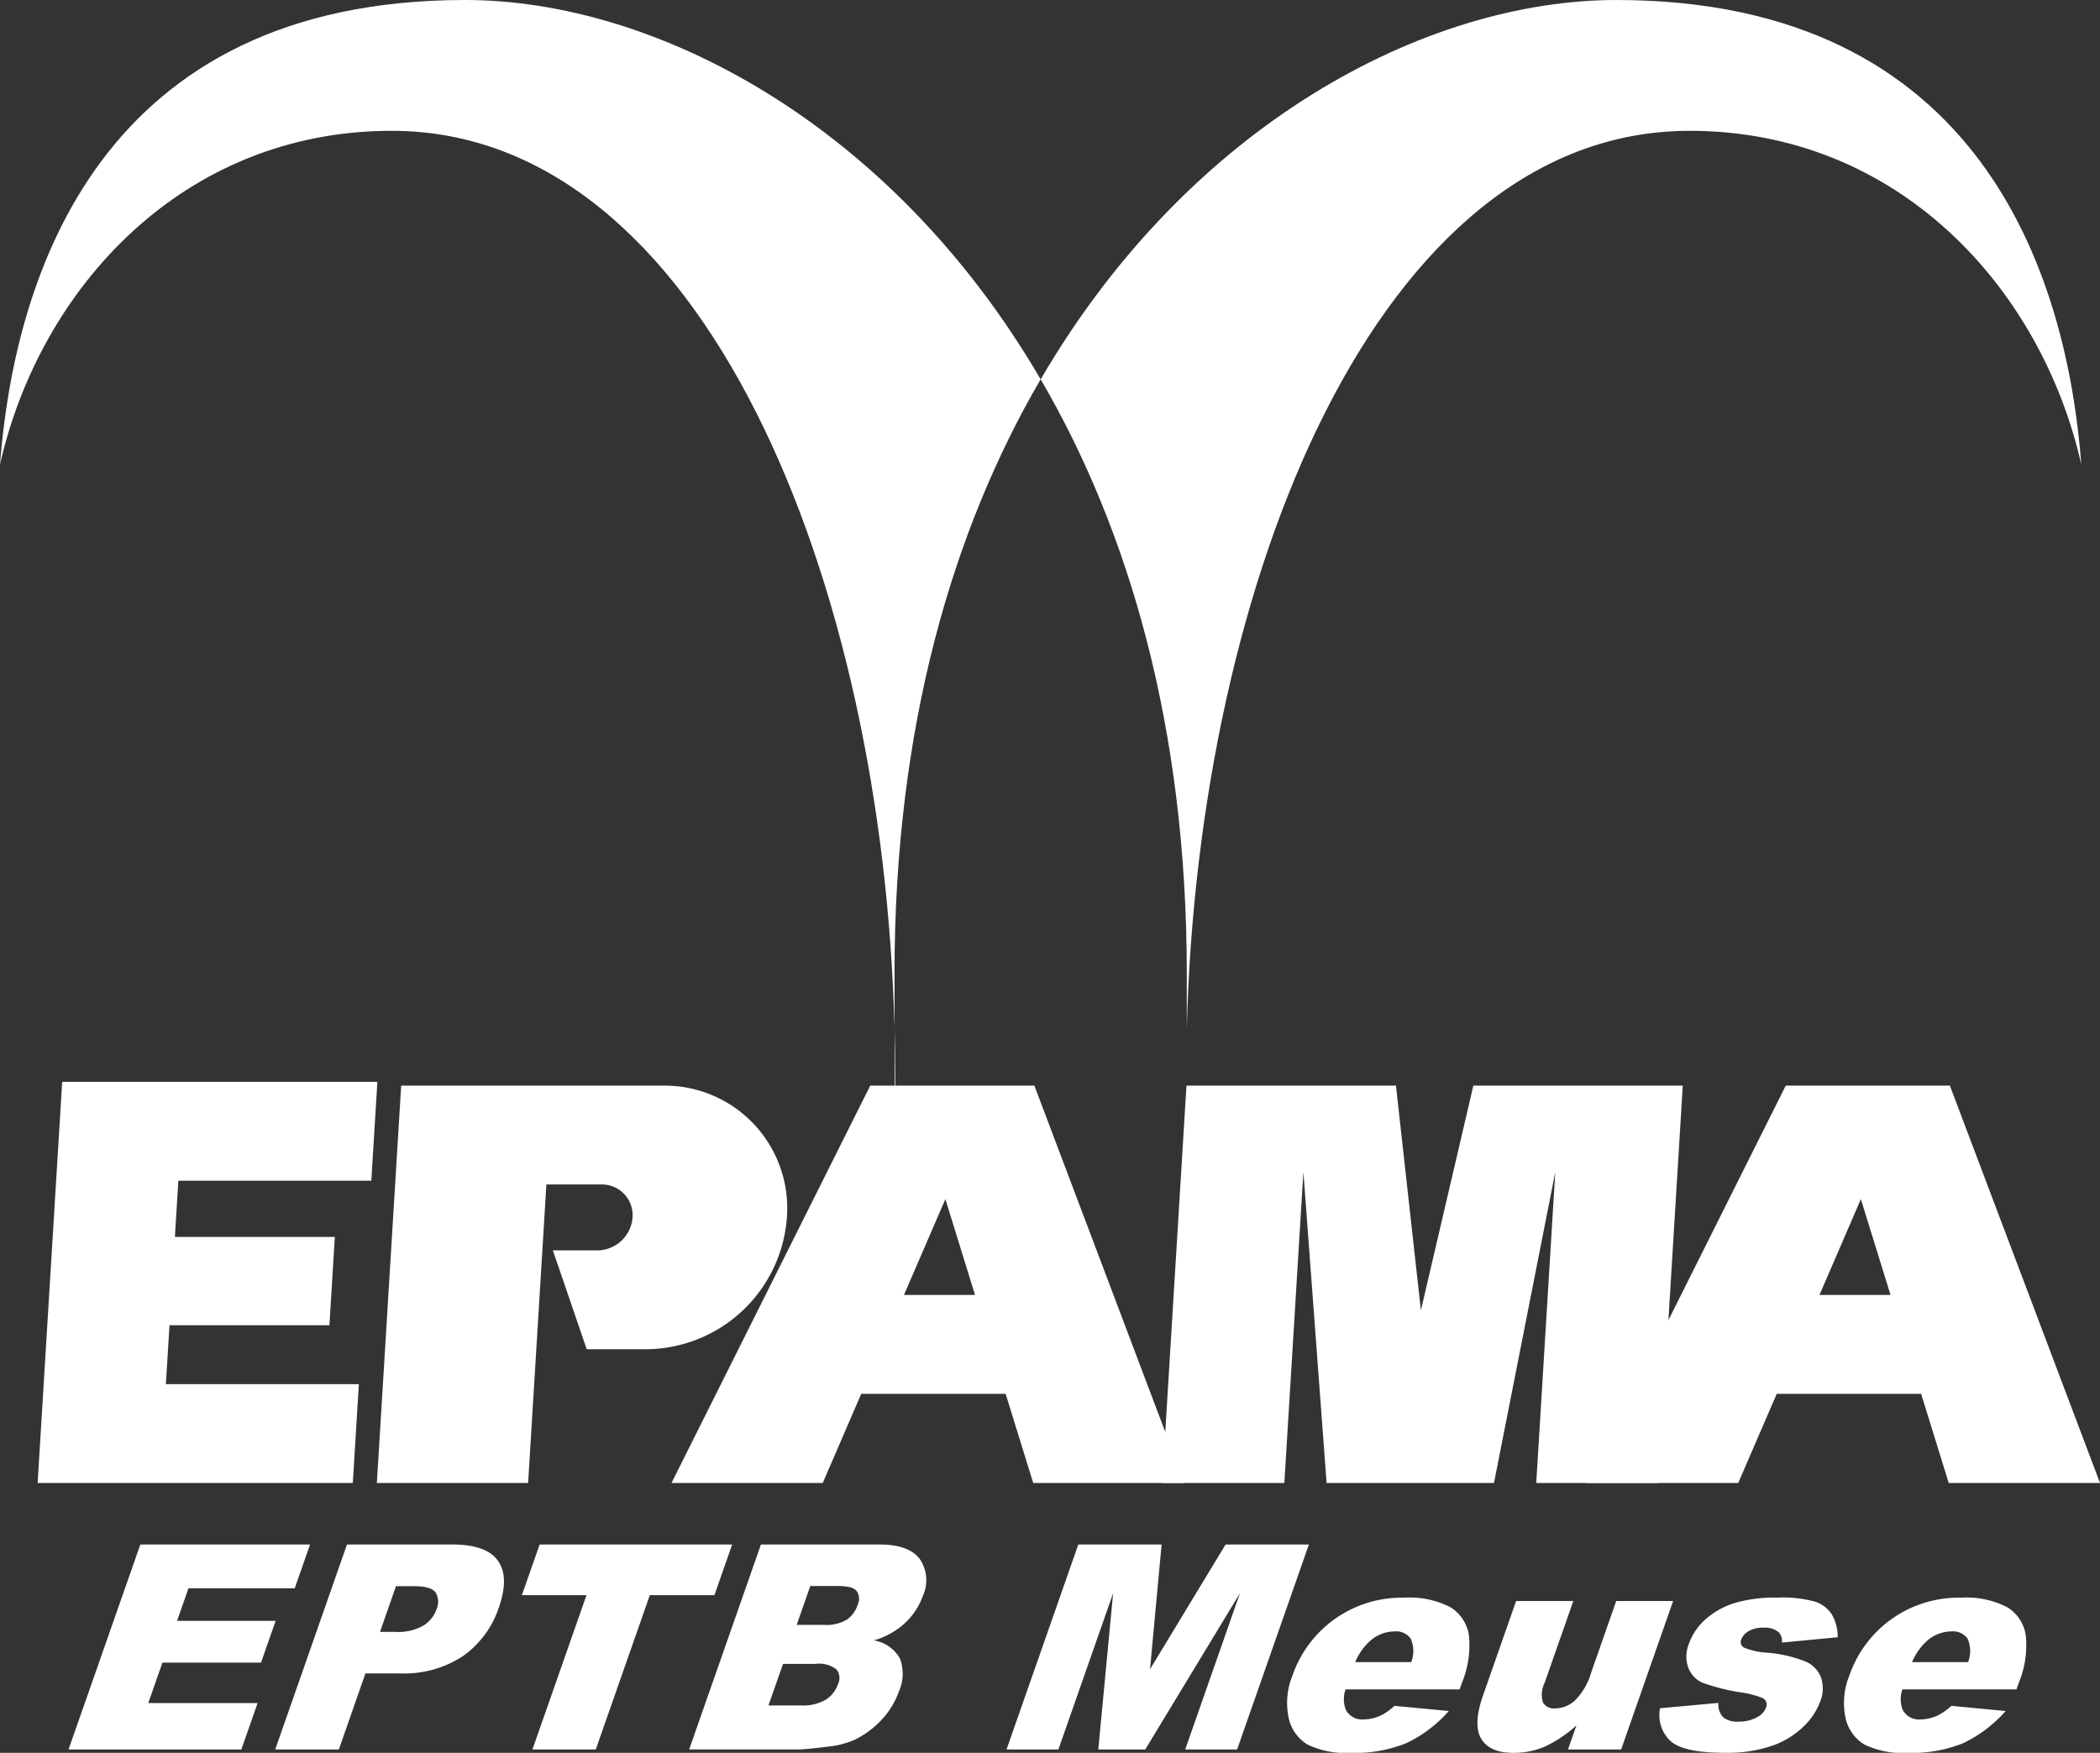
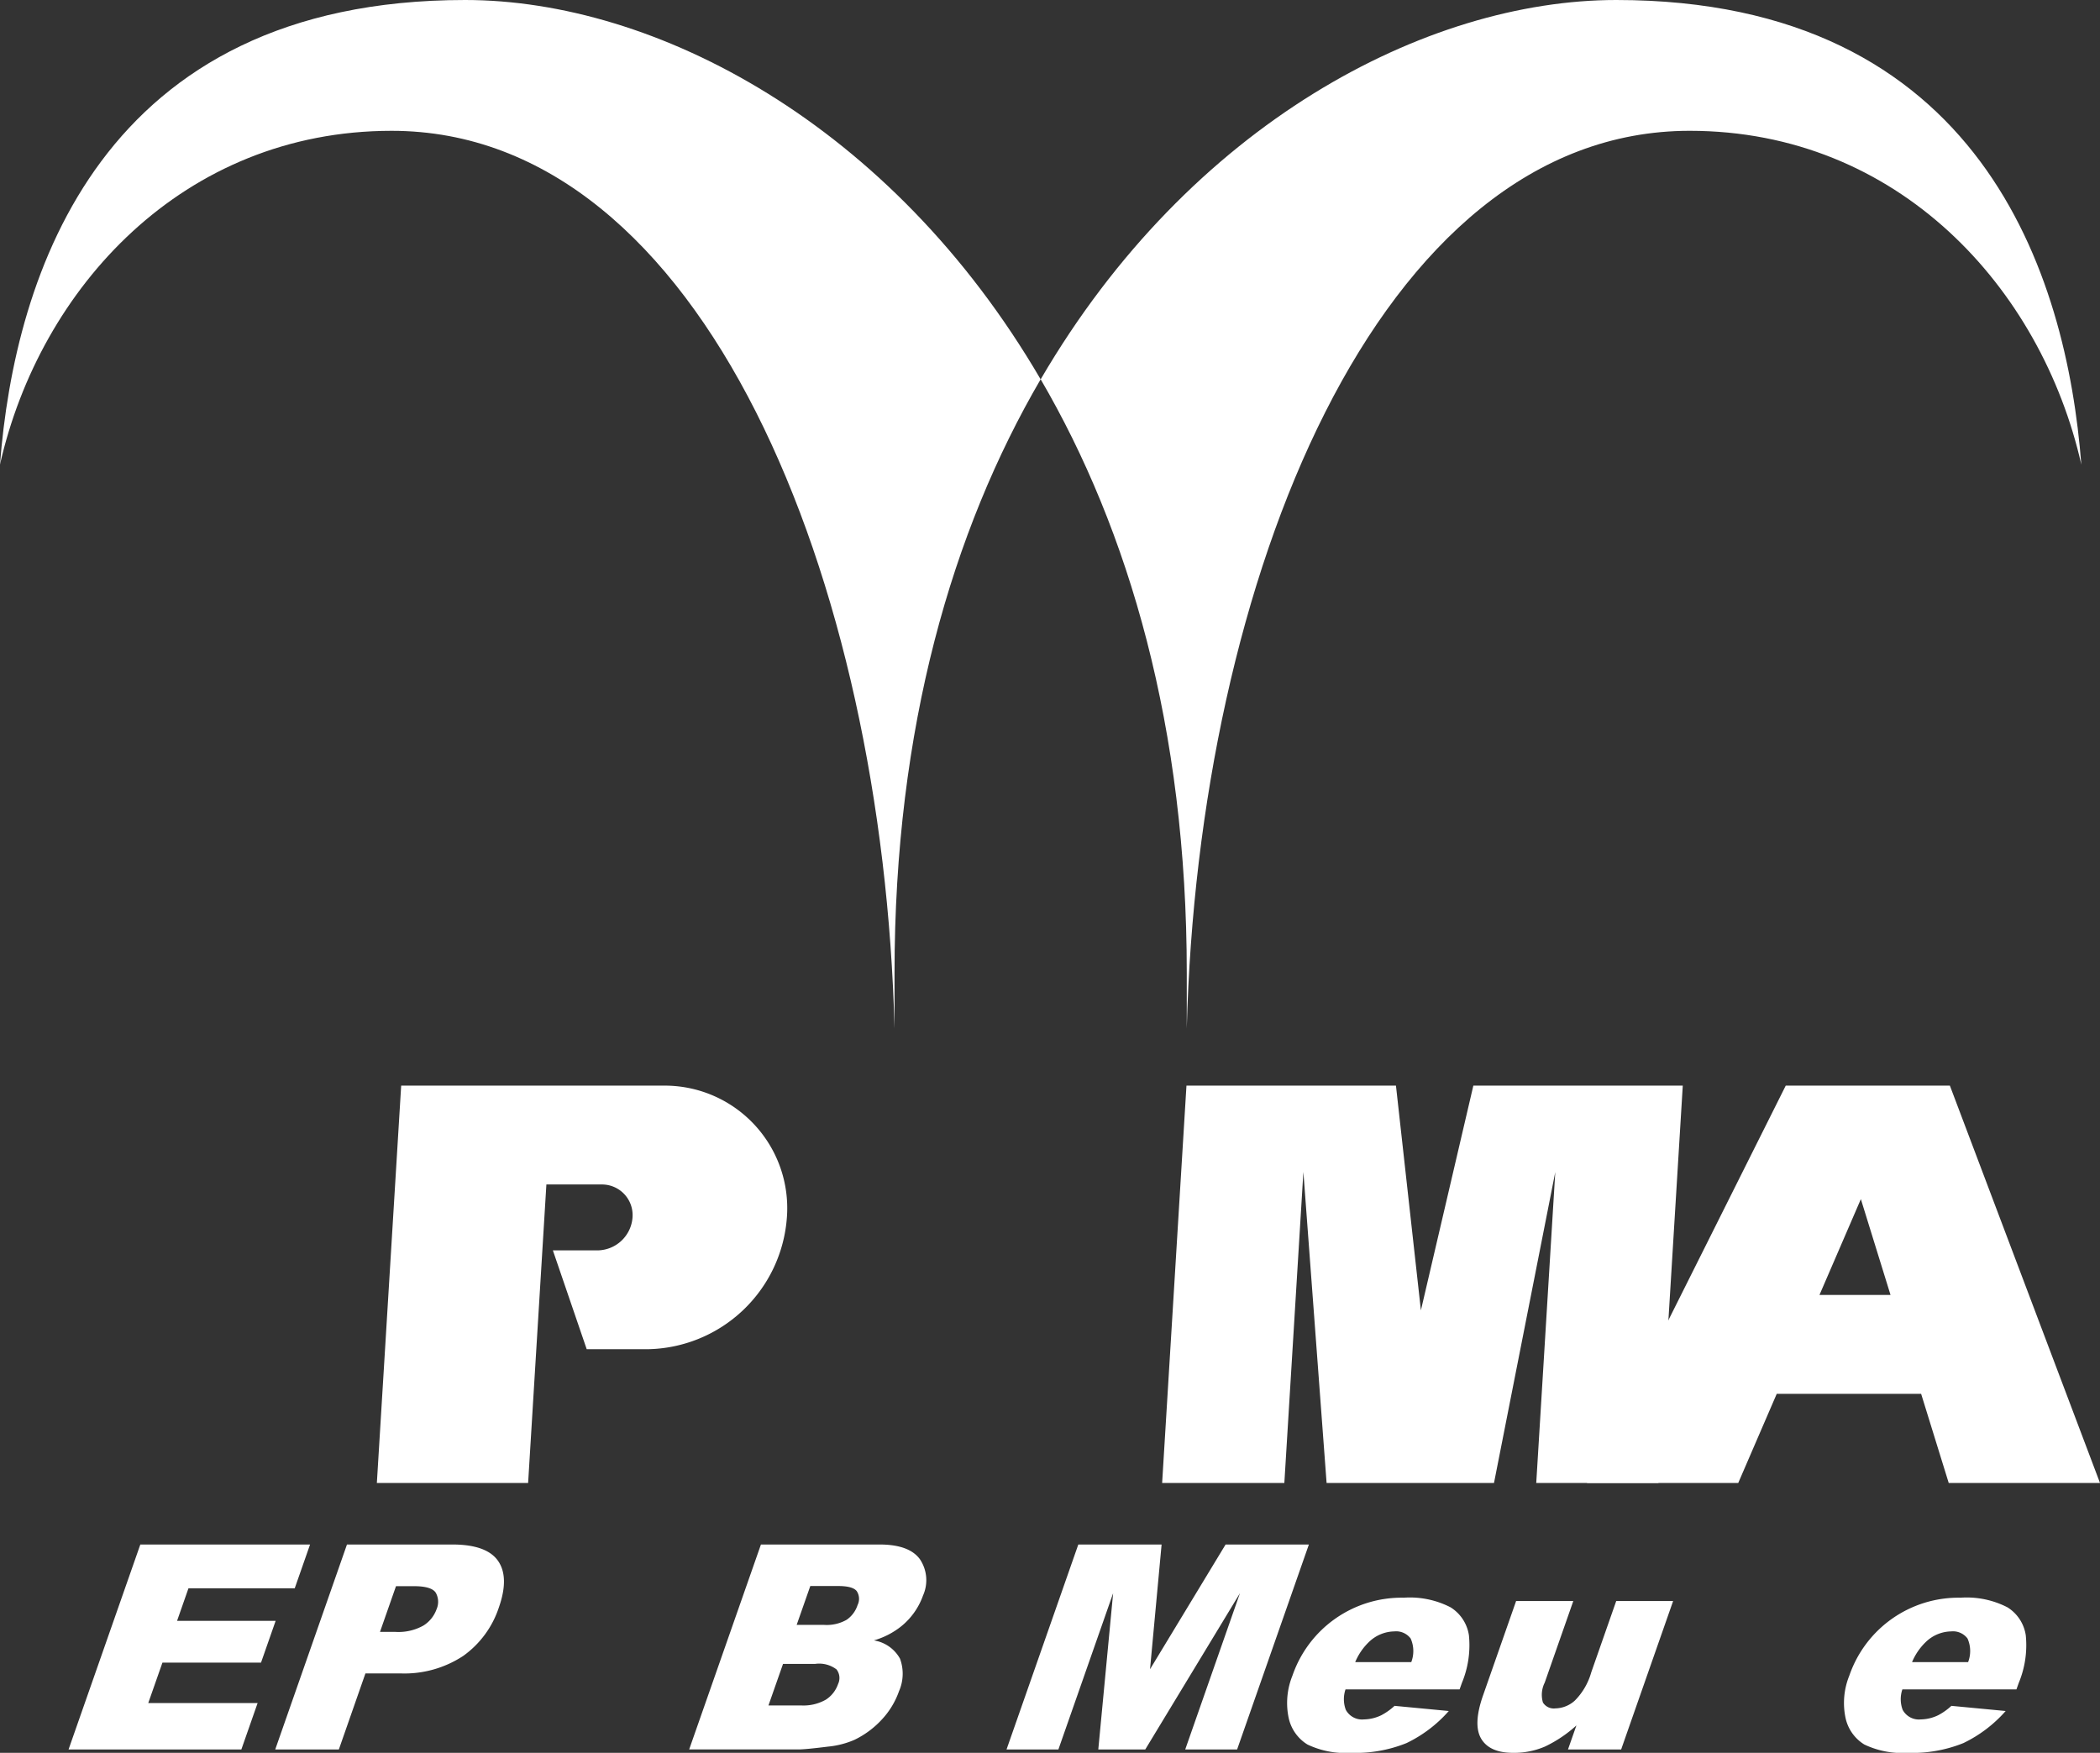
<svg xmlns="http://www.w3.org/2000/svg" width="237" height="197.828" viewBox="0 0 237 197.828">
  <rect x="0" y="0" width="237" height="197.828" fill="#333333" stroke="none" />
  <defs>
    <style>.a{fill:none;}.b{fill:#fff;}.c{fill:#fff;}.d{fill:none;}.e{fill:#fff;}</style>
  </defs>
  <g transform="translate(0.984 -13.226)">
    <path class="a" d="M97.6,112.169q0-2.556.068-5.118c0-1.982,0-4.063,0-6.262,0-27.705-6.536-49.959-16.488-67.009-9.95,17.05-16.488,39.3-16.488,67.009v6.259q.065,2.563.068,5.121c0,32.538-12.168,29.022-12.195,35.567H97.6C97.575,141.191,97.6,144.706,97.6,112.169Z" transform="translate(35.284 22.257)" />
    <g transform="translate(-0.984 13.226)">
-       <path class="b" d="M59.882,118.634h.068c.027-6.544,0-3.029,0-35.567q0-2.558-.068-5.121C59.879,105.273,59.85,112.532,59.882,118.634Z" transform="translate(41.079 38.132)" />
      <path class="c" d="M134.769,7.973c-21.408,0-48.091,13.92-64.954,42.809,9.952,17.05,16.488,39.3,16.488,67.009,0,2.2,0,4.28,0,6.262,1.284-50.411,21.476-101.317,56.757-101.317,23.525,0,39.692,17.729,44.2,37.675C185.618,38.994,175.91,7.973,134.769,7.973Z" transform="translate(47.633 -7.973)" />
      <path class="d" d="M79.719,118.632h.066c.033-6.1.005-13.361,0-40.684q-.065,2.561-.068,5.118C79.719,115.6,79.692,112.088,79.719,118.632Z" transform="translate(54.151 38.133)" />
      <path class="e" d="M51.512,7.973c-41.141,0-50.85,31.021-52.5,52.439,4.511-19.947,20.678-37.675,44.2-37.675,35.28,0,55.472,50.9,56.758,101.314v-6.259c0-27.705,6.538-49.959,16.488-67.009C99.6,21.893,72.92,7.973,51.512,7.973Z" transform="translate(0.984 -7.973)" />
    </g>
    <g transform="translate(6.753 187.542)">
      <path class="c" d="M11.78,108.23H30.936l-1.73,4.942H17.213l-1.286,3.674H27.051L25.4,121.564H14.275l-1.6,4.559H25.017l-1.835,5.24H3.68Z" transform="translate(-3.68 -108.23)" />
      <path class="c" d="M25.838,108.23H37.719q3.882,0,5.169,1.848t.093,5.254a10.9,10.9,0,0,1-4.026,5.474,12.06,12.06,0,0,1-7.12,1.972H27.922l-3,8.585h-7.18Zm3.726,9.864h1.75a5.745,5.745,0,0,0,3.155-.718,3.605,3.605,0,0,0,1.48-1.838,2.092,2.092,0,0,0-.08-1.848q-.458-.754-2.465-.756H31.371Z" transform="translate(5.583 -108.23)" />
-       <path class="c" d="M36.523,108.23H58.249l-2,5.713H48.959l-6.1,17.42H35.711l6.1-17.42H34.522Z" transform="translate(16.642 -108.23)" />
      <path class="c" d="M54,108.23H67.383q3.342,0,4.555,1.657a4.24,4.24,0,0,1,.355,4.1,7.846,7.846,0,0,1-2.512,3.518,8.876,8.876,0,0,1-3.034,1.548,4.107,4.107,0,0,1,2.946,2.059,4.893,4.893,0,0,1-.108,3.669,9.116,9.116,0,0,1-1.969,3.233,10.221,10.221,0,0,1-3.084,2.271,9.811,9.811,0,0,1-2.981.758q-2.523.316-3.313.317H45.9Zm.849,18.163H58.5a5.117,5.117,0,0,0,2.833-.655,3.423,3.423,0,0,0,1.372-1.76,1.586,1.586,0,0,0-.173-1.649,3.244,3.244,0,0,0-2.409-.624H56.494Zm3.183-9.089h3.107a4.541,4.541,0,0,0,2.53-.576,3.209,3.209,0,0,0,1.238-1.666,1.585,1.585,0,0,0-.1-1.578q-.455-.567-2.082-.567H59.571Z" transform="translate(24.14 -108.23)" />
      <path class="c" d="M75.592,108.23h9.4l-1.306,14.077,8.528-14.077h9.4l-8.1,23.133H87.658l6.178-17.641L83.147,131.363h-5.3l1.675-17.641-6.178,17.641H67.492Z" transform="translate(38.366 -108.23)" />
      <path class="c" d="M106.051,122.2H93.176a3.433,3.433,0,0,0,.032,2.3,2.081,2.081,0,0,0,2.049,1.088,4.673,4.673,0,0,0,1.962-.473,7.029,7.029,0,0,0,1.491-1.058l6.123.582a15,15,0,0,1-4.771,3.621,15.347,15.347,0,0,1-6.269,1.1,9.923,9.923,0,0,1-4.91-.939,4.676,4.676,0,0,1-2.118-2.983,8.219,8.219,0,0,1,.426-4.8,13.03,13.03,0,0,1,12.546-8.787,10.031,10.031,0,0,1,5.3,1.088,4.5,4.5,0,0,1,2.067,3.155,11.1,11.1,0,0,1-.795,5.38Zm-5.453-3.079a3.486,3.486,0,0,0-.07-2.666,2.054,2.054,0,0,0-1.855-.8,4.214,4.214,0,0,0-2.872,1.214,6.716,6.716,0,0,0-1.531,2.254Z" transform="translate(50.937 -105.847)" />
      <path class="c" d="M115.748,128.831h-6l.952-2.714a14.6,14.6,0,0,1-3.542,2.381,8.806,8.806,0,0,1-3.6.712q-2.65,0-3.6-1.586t.2-4.882l3.736-10.667h6.455l-3.228,9.214a3.065,3.065,0,0,0-.2,2.241,1.444,1.444,0,0,0,1.41.662,3.348,3.348,0,0,0,2.193-.883,7.317,7.317,0,0,0,1.846-3.173l2.823-8.061h6.422Z" transform="translate(59.473 -105.697)" />
-       <path class="c" d="M111.971,124.326l6.586-.6a2.085,2.085,0,0,0,.534,1.622,2.513,2.513,0,0,0,1.72.489,4.142,4.142,0,0,0,2.2-.549,1.953,1.953,0,0,0,.912-1.025.824.824,0,0,0-.35-1.072,10.218,10.218,0,0,0-2.532-.66,22.69,22.69,0,0,1-4.267-1.08,2.986,2.986,0,0,1-1.606-1.679,3.741,3.741,0,0,1,.053-2.7,6.64,6.64,0,0,1,1.961-2.853,9.03,9.03,0,0,1,3.276-1.788,16.131,16.131,0,0,1,4.738-.591,13.939,13.939,0,0,1,4.265.456,3.606,3.606,0,0,1,1.884,1.42,5.108,5.108,0,0,1,.674,2.6l-6.3.6a1.408,1.408,0,0,0-.373-1.184,2.458,2.458,0,0,0-1.654-.5,3.283,3.283,0,0,0-1.72.387,1.841,1.841,0,0,0-.828.936.706.706,0,0,0,.309.931,8.066,8.066,0,0,0,2.546.567,14.932,14.932,0,0,1,4.411,1.009,3.189,3.189,0,0,1,1.743,1.843,3.935,3.935,0,0,1-.093,2.634,7.668,7.668,0,0,1-1.865,2.822,9.577,9.577,0,0,1-3.525,2.183,15.6,15.6,0,0,1-5.418.811q-4.593,0-6.083-1.311A3.994,3.994,0,0,1,111.971,124.326Z" transform="translate(67.641 -105.847)" />
      <path class="c" d="M143.935,122.2H131.061a3.425,3.425,0,0,0,.03,2.3,2.083,2.083,0,0,0,2.049,1.088,4.68,4.68,0,0,0,1.964-.473,6.985,6.985,0,0,0,1.49-1.058l6.125.582a15.032,15.032,0,0,1-4.771,3.621,15.352,15.352,0,0,1-6.269,1.1,9.923,9.923,0,0,1-4.91-.939,4.676,4.676,0,0,1-2.118-2.983,8.205,8.205,0,0,1,.426-4.8,13.03,13.03,0,0,1,12.546-8.787,10.042,10.042,0,0,1,5.3,1.088,4.5,4.5,0,0,1,2.065,3.155,11.1,11.1,0,0,1-.795,5.38Zm-5.454-3.079a3.488,3.488,0,0,0-.068-2.666,2.054,2.054,0,0,0-1.855-.8,4.214,4.214,0,0,0-2.872,1.214,6.742,6.742,0,0,0-1.533,2.254Z" transform="translate(75.898 -105.847)" />
    </g>
    <g transform="translate(0 8)">
-       <path class="c" d="M39.236,87.91l.683-11.157H4.347l-.026.428L3.664,87.91l-.388,6.345-.61,9.971-.407,6.643-.683,11.157H37.147l.683-11.157H16.051l.407-6.643H34.507l.61-9.971H17.068l.388-6.345Z" transform="translate(1.687 50.572)" />
      <path class="c" d="M124.365,77.011H113.2l-5.919,25.362-2.815-25.362H80.823l-2.745,44.845H91.87l2.149-35.105,2.619,35.105H115.53l6.917-35.1-2.149,35.1H134.09l2.745-44.845Z" transform="translate(52.094 50.742)" />
-       <path class="c" d="M85.524,121.856H102.6L85.654,77.011H67.13L44.7,121.856H61.77l4.346-10.063H82.409ZM70.936,100.637l4.673-10.818,3.348,10.818Z" transform="translate(30.099 50.742)" />
      <path class="c" d="M147.806,121.856H164.88L147.937,77.011H129.412l-22.433,44.845h17.073l4.346-10.063h16.294Zm-14.588-21.219,4.673-10.818,3.348,10.818Z" transform="translate(71.137 50.742)" />
      <path class="c" d="M56.965,77.011H27.4l-.683,11.156-2.062,33.689H41.726l2.062-33.689h6.229a3.459,3.459,0,0,1,3.492,3.719,4.008,4.008,0,0,1-3.947,3.719H44.52l3.819,11.156h6.806A16.029,16.029,0,0,0,70.93,91.886,13.829,13.829,0,0,0,56.965,77.011Z" transform="translate(16.892 50.742)" />
    </g>
  </g>
</svg>